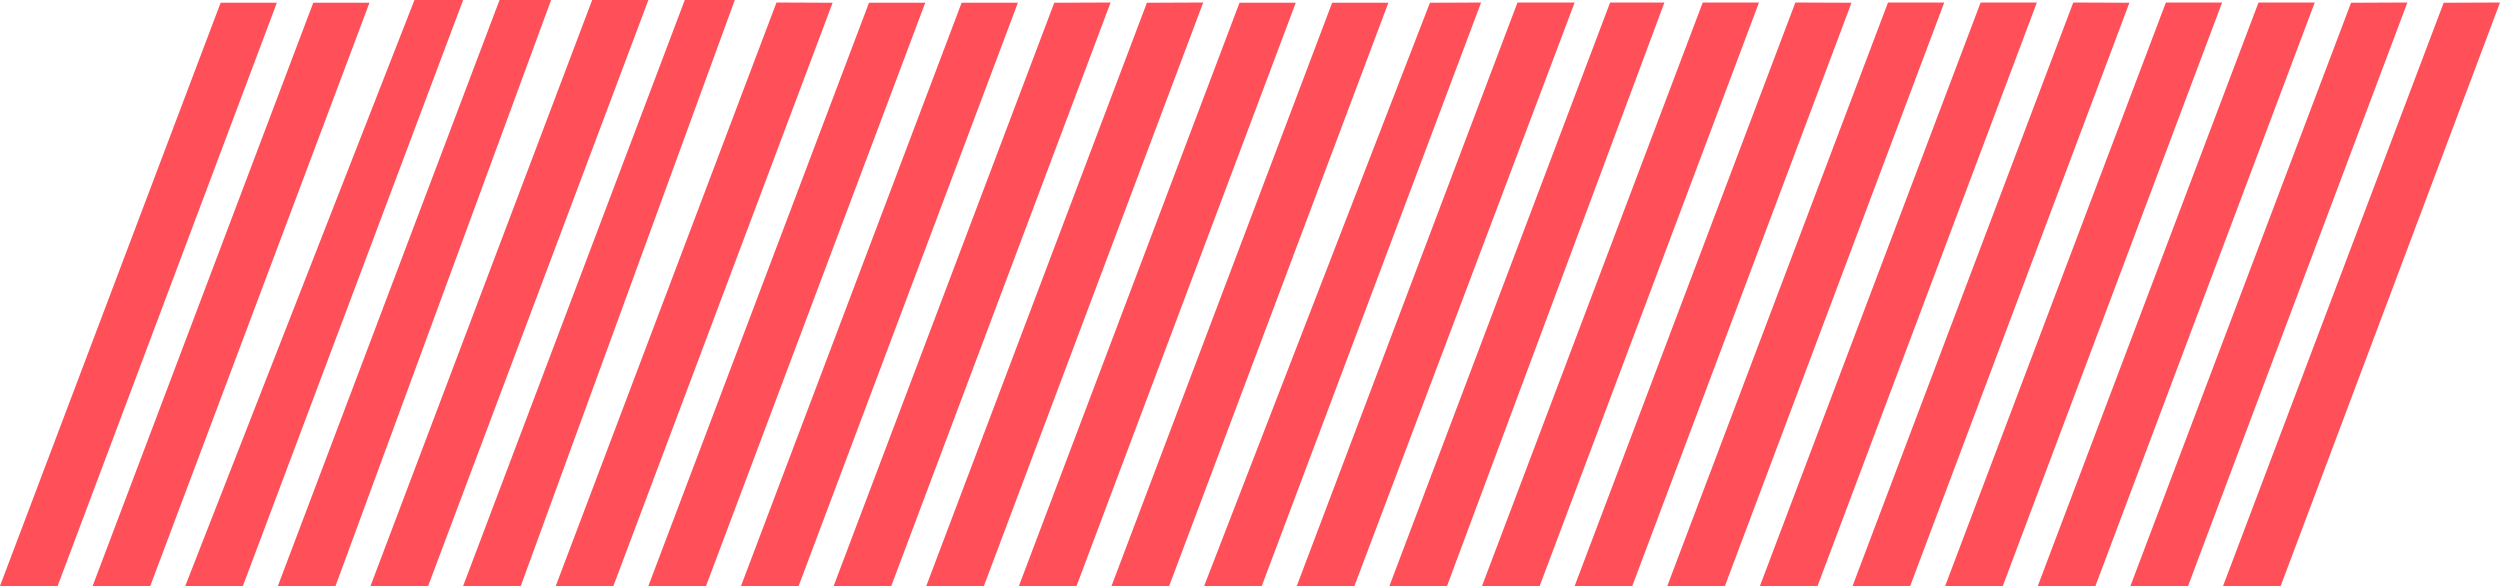
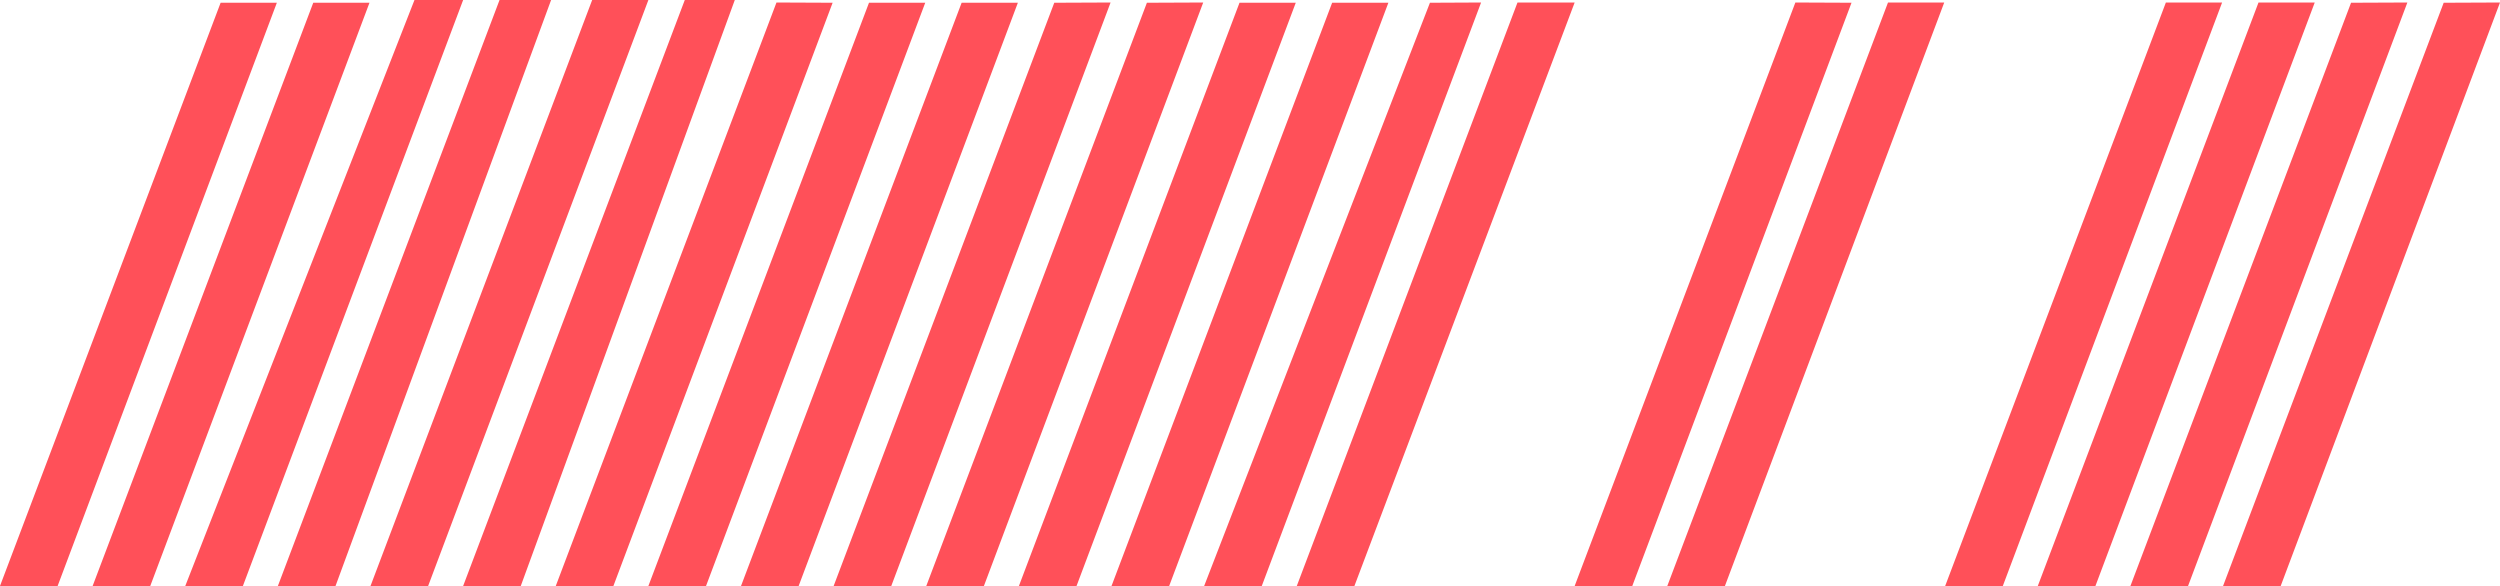
<svg xmlns="http://www.w3.org/2000/svg" viewBox="0 0 1146.2 268.66" width="100%" height="100%">
  <defs>
    <style>.cls-1{isolation:isolate;}.cls-2{fill:#FF5059;mix-blend-mode:multiply;}</style>
  </defs>
  <g class="cls-1">
    <g id="Layer_1">
      <polygon class="cls-2" points="509.18 1.15 483.36 1.26 382.21 268.66 408.63 268.66 509.18 1.15" />
      <polygon class="cls-2" points="551.65 1.15 525.83 1.26 424.68 268.66 451.1 268.66 551.65 1.15" />
      <polygon class="cls-2" points="594.08 1.26 568.29 1.26 467.15 268.66 493.57 268.66 594.08 1.26" />
      <polygon class="cls-2" points="636.54 1.26 610.76 1.26 509.61 268.66 536.04 268.66 636.54 1.26" />
      <polygon class="cls-2" points="679.05 1.15 655.6 1.26 552.08 268.66 578.5 268.66 679.05 1.15" />
      <polygon class="cls-2" points="721.95 1.15 695.74 1.15 594.55 268.66 620.97 268.66 721.95 1.15" />
-       <polygon class="cls-2" points="763.1 1.15 738.21 1.15 637.02 268.66 663.44 268.66 763.1 1.15" />
-       <polygon class="cls-2" points="806.46 1.15 780.67 1.15 679.48 268.66 705.91 268.66 806.46 1.15" />
      <polygon class="cls-2" points="848.88 1.26 823.14 1.15 721.95 268.66 748.37 268.66 848.88 1.26" />
      <polygon class="cls-2" points="891.39 1.15 865.61 1.15 764.42 268.66 790.84 268.66 891.39 1.15" />
-       <polygon class="cls-2" points="933.86 1.15 908.08 1.15 806.89 268.66 833.31 268.66 933.86 1.15" />
-       <polygon class="cls-2" points="976.29 1.26 950.55 1.15 849.36 268.66 875.78 268.66 976.29 1.26" />
      <polygon class="cls-2" points="1018.79 1.15 993.01 1.15 891.82 268.66 918.25 268.66 1018.79 1.15" />
      <polygon class="cls-2" points="1061.26 1.15 1035.48 1.15 934.29 268.66 960.71 268.66 1061.26 1.15" />
      <polygon class="cls-2" points="1103.73 1.15 1077.91 1.26 976.76 268.66 1003.18 268.66 1103.73 1.15" />
      <polygon class="cls-2" points="1146.2 1.15 1120.38 1.26 1019.23 268.66 1045.65 268.66 1146.2 1.15" />
      <polygon class="cls-2" points="466.67 1.26 440.89 1.26 339.74 268.66 366.16 268.66 466.67 1.26" />
      <polygon class="cls-2" points="424.2 1.26 398.42 1.26 297.27 268.66 323.7 268.66 424.2 1.26" />
      <polygon class="cls-2" points="381.74 1.26 356 1.15 254.81 268.66 281.23 268.66 381.74 1.26" />
      <polygon class="cls-2" points="336.89 0 313.96 0 212.34 268.66 238.76 268.66 336.89 0" />
      <polygon class="cls-2" points="297.27 0 271.5 0 169.87 268.66 196.29 268.66 297.27 0" />
      <polygon class="cls-2" points="252.67 0 229.03 0 127.4 268.66 153.83 268.66 252.67 0" />
      <polygon class="cls-2" points="212.34 0 190.03 0 84.94 268.66 111.36 268.66 212.34 0" />
      <polygon class="cls-2" points="169.4 1.26 143.62 1.26 42.47 268.66 68.89 268.66 169.4 1.26" />
      <polygon class="cls-2" points="126.93 1.26 101.15 1.26 0 268.66 26.42 268.66 126.93 1.26" />
    </g>
  </g>
</svg>